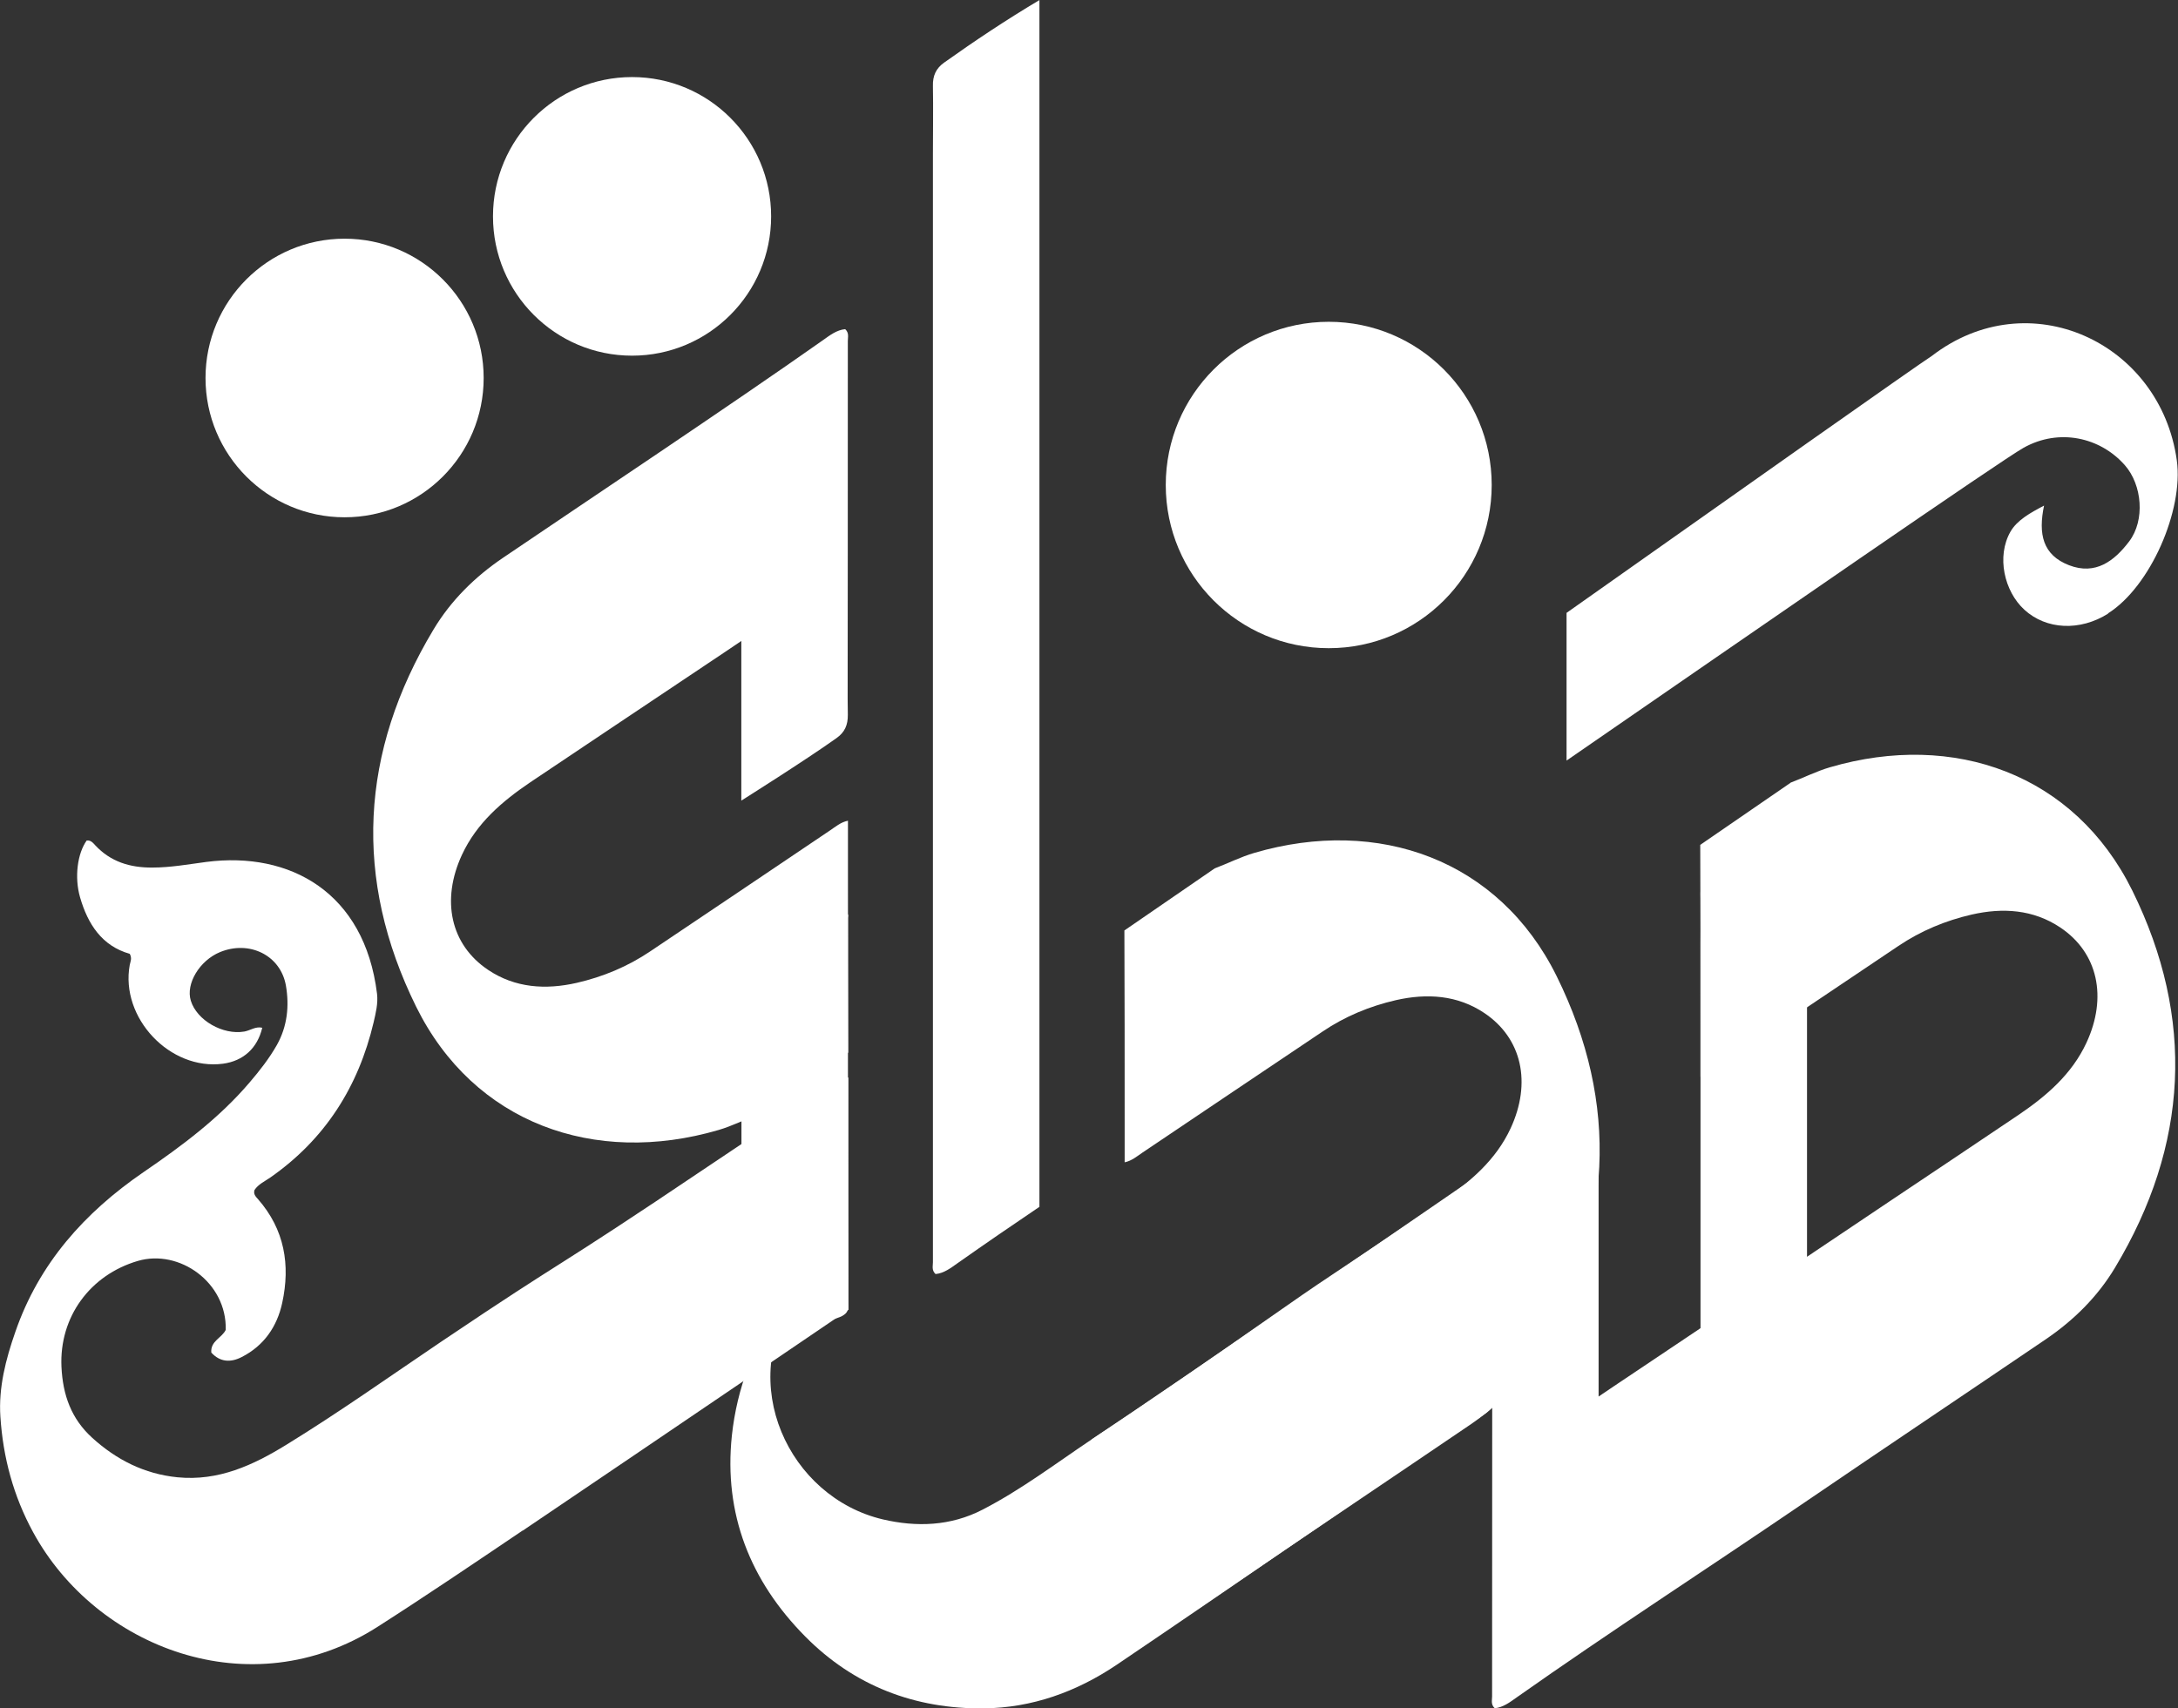
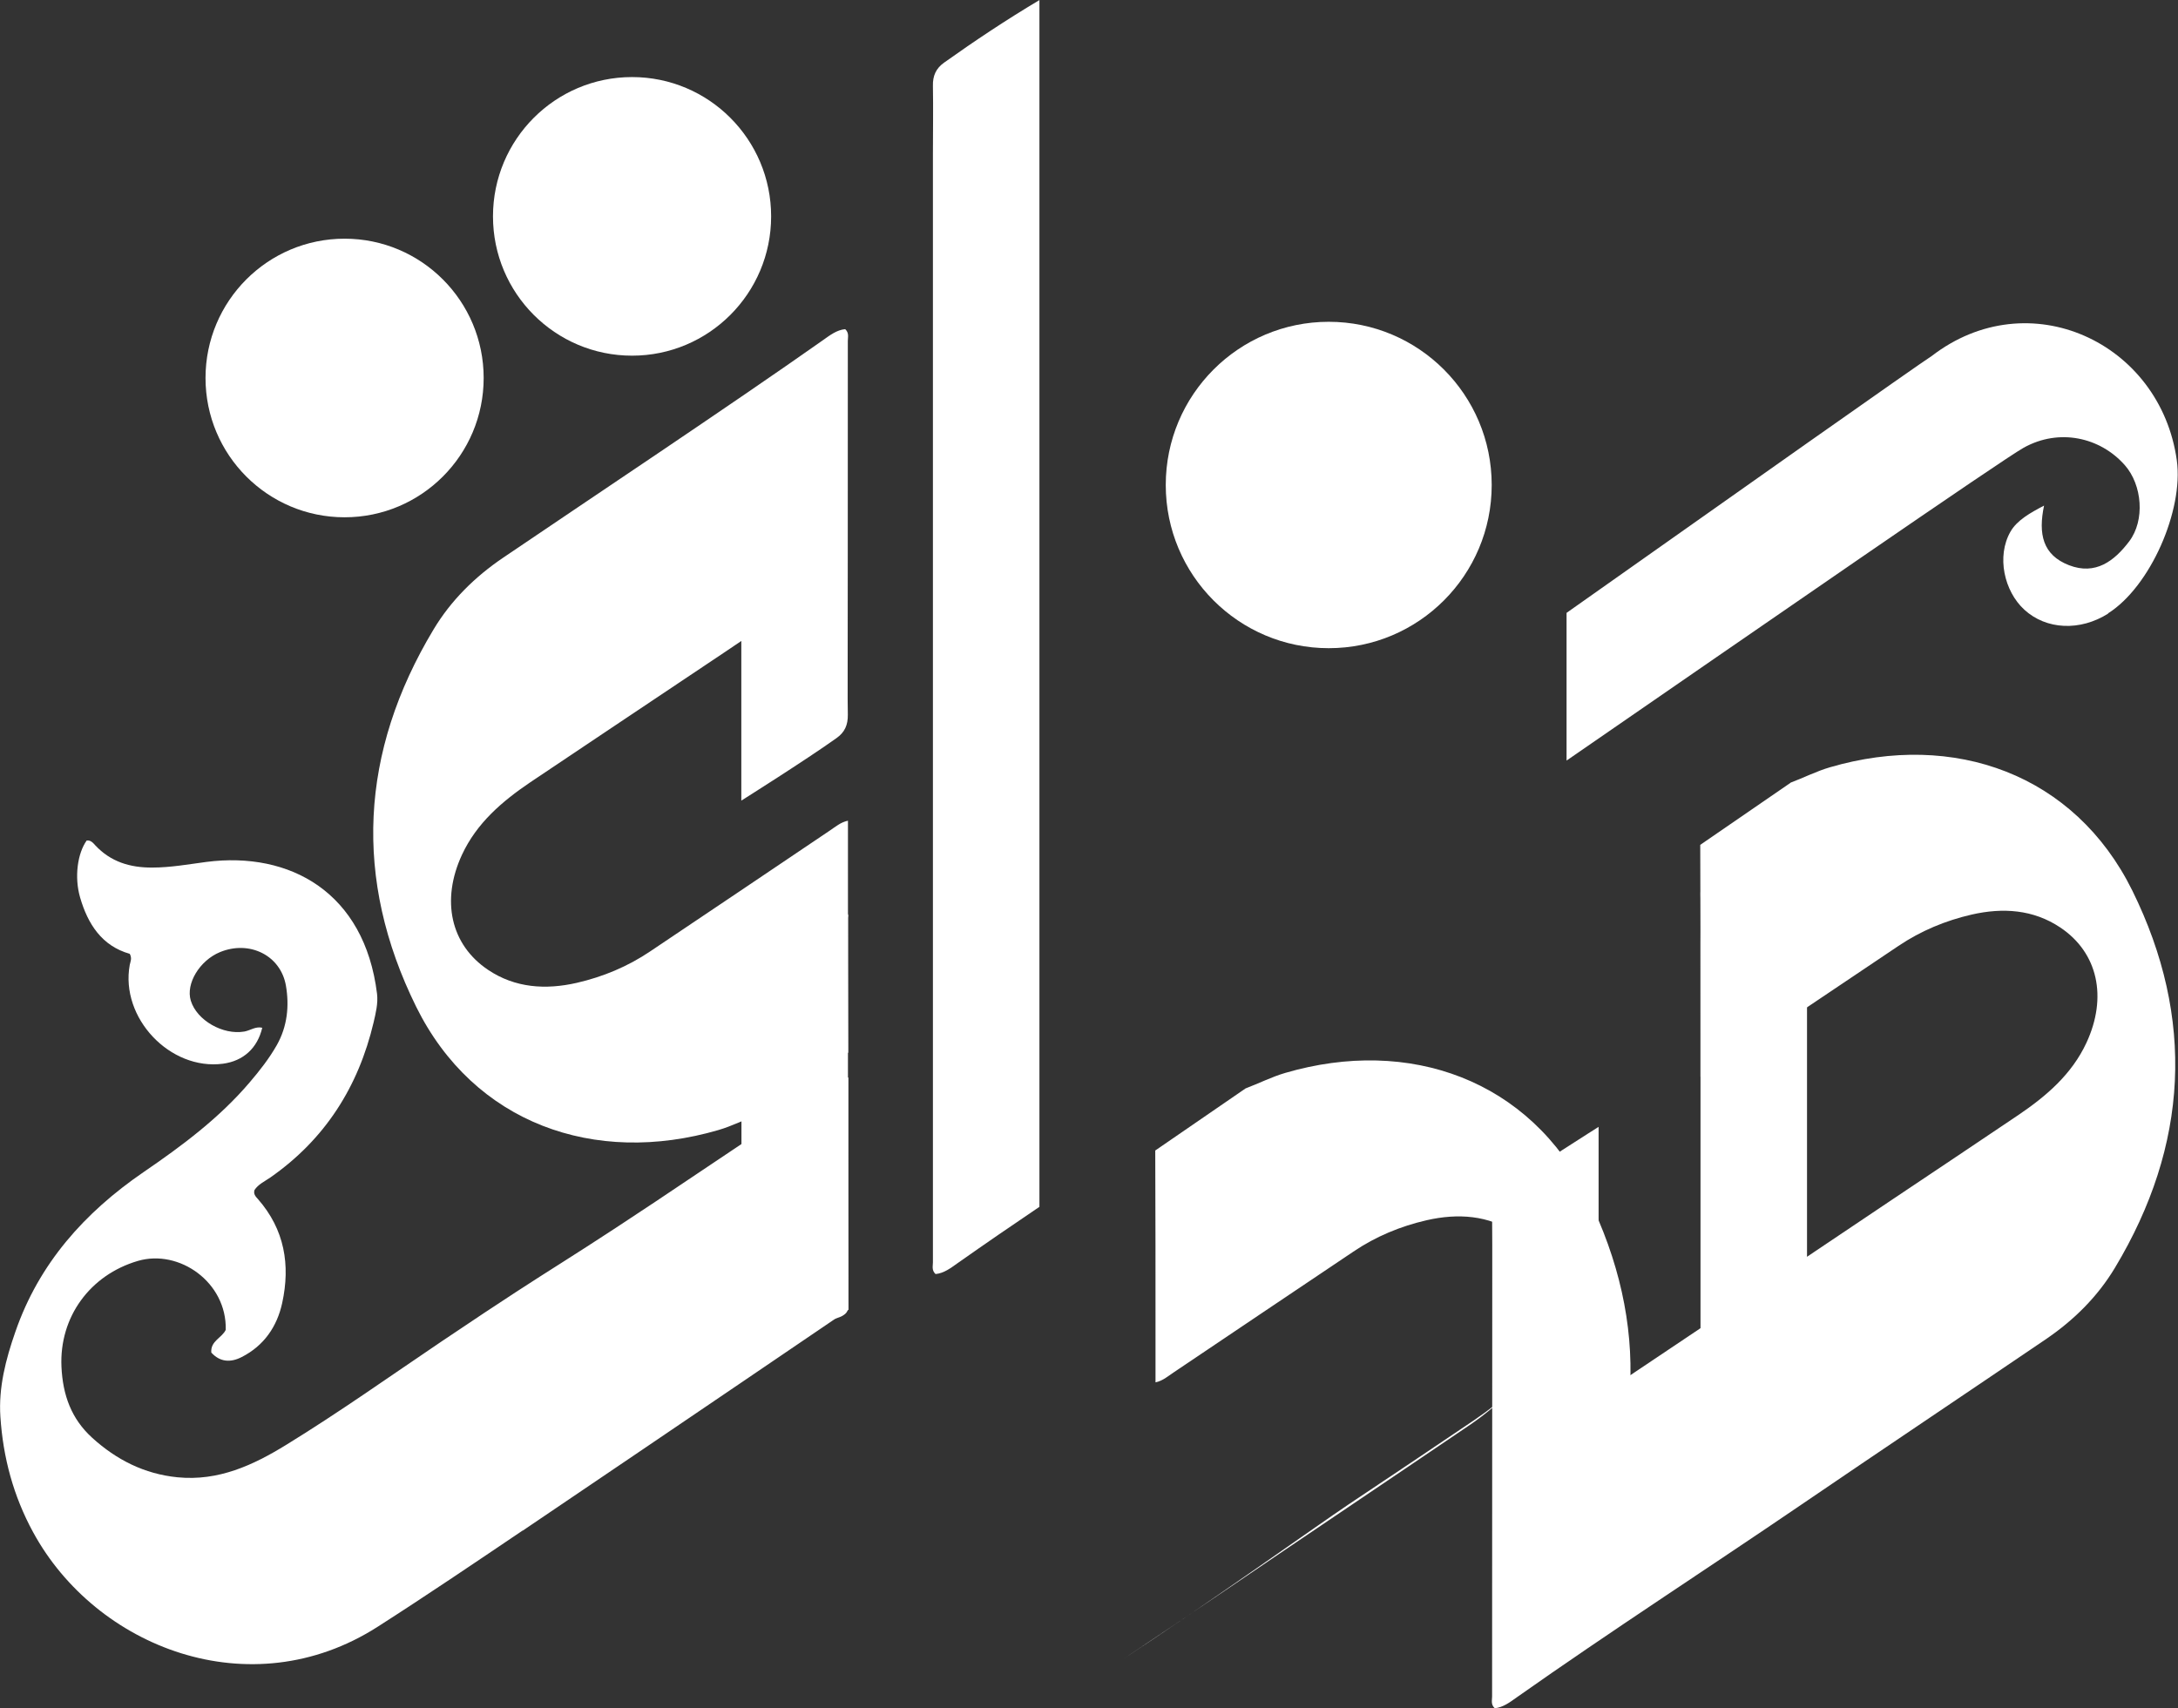
<svg xmlns="http://www.w3.org/2000/svg" id="Layer_2" data-name="Layer 2" viewBox="0 0 165.85 130.12">
  <rect x="0" y="0" width="165.85" height="130.12" fill="#333333" stroke="none" />
  <defs>
    <style>
      .cls-1 {
        fill: #fff;
      }
    </style>
  </defs>
  <g id="Layer_1-2" data-name="Layer 1">
    <g>
      <ellipse class="cls-1" cx="101.18" cy="36.94" rx="12.41" ry="12.43" />
      <path class="cls-1" d="M79.15,0v91.92c-2.09,1.41-4.17,2.84-6.23,4.29-.52.37-1.04.77-1.68.83-.31-.29-.2-.61-.2-.89,0-28.68,0-55.73,0-84.41,0-1.73.03-3.47,0-5.2-.02-.76.23-1.33.85-1.77,2.32-1.65,4.7-3.24,7.27-4.77Z" />
      <ellipse class="cls-1" cx="48.13" cy="16.48" rx="10.59" ry="10.61" />
      <ellipse class="cls-1" cx="26.24" cy="28.79" rx="10.59" ry="10.61" />
      <path class="cls-1" d="M56.46,102.58v-30.74c2.09-.64,4.17-1.3,6.23-1.96.52-.17,1.04-.35,1.68-.38.31.13.2.28.2.41,0,13.08,0,14.23,0,27.31,0,.79-.03,1.58,0,2.37.02.35-.23.61-.85.81-2.32.75-4.7,1.48-7.27,2.17Z" />
      <path class="cls-1" d="M57.73,84.89c-1.01.38-1.99.88-3.02,1.18-9.44,2.76-18.63-.51-23.02-9.39-4.8-9.73-4.28-19.41,1.32-28.73,1.33-2.22,3.16-4.02,5.3-5.47,6.2-4.21,17.25-11.56,24.37-16.58.52-.37,1.04-.77,1.68-.83.31.29.2.61.2.89,0,28.68-.03,26.74,0,28.48.01.77-.23,1.33-.85,1.77-2.32,1.66-7.26,4.77-7.26,4.77v-12.16s-.86.58-1.2.81c-7.09,4.75-11.72,7.83-14.88,9.96-2.14,1.45-4.07,3.1-5.19,5.51-1.6,3.45-.89,6.85,2,8.78,2.05,1.37,4.37,1.52,6.74.98,2-.46,3.87-1.24,5.58-2.39,4.57-3.06,9.13-6.14,13.69-9.21.42-.28.81-.63,1.38-.75,0,1.13,0,2.18,0,3.24,0,10.83,0,3.59.02,14.42l-6.88,4.73Z" />
      <path class="cls-1" d="M39.79,116.58c-3.66,2.47-7.32,4.95-11.04,7.33-9.71,6.21-21.47,1.55-26.23-7.21-1.5-2.75-2.29-5.7-2.49-8.79-.15-2.22.41-4.38,1.14-6.47,1.8-5.21,5.27-9.08,9.74-12.15,2.94-2.01,5.79-4.13,8.11-6.86.76-.89,1.48-1.81,2.06-2.83.8-1.42.96-2.98.69-4.54-.41-2.31-2.79-3.46-5.02-2.54-1.55.64-2.62,2.41-2.22,3.7.46,1.5,2.45,2.63,4.07,2.35.46-.08.86-.41,1.37-.29-.37,1.56-1.44,2.53-2.99,2.74-4.04.53-7.84-3.5-7.1-7.53.05-.25.19-.49,0-.84-2.12-.6-3.19-2.26-3.78-4.29-.45-1.55-.2-3.36.5-4.34.3-.04.48.17.65.36,1.17,1.26,2.65,1.71,4.34,1.7,1.4,0,2.76-.25,4.13-.43,6.36-.82,12.04,2.32,12.99,10.04.09.74-.1,1.48-.26,2.18-1.16,4.91-3.7,8.91-7.87,11.82-.42.29-.91.51-1.2.95-.1.32.1.51.27.7,2.02,2.31,2.47,5,1.84,7.9-.39,1.8-1.39,3.26-3.08,4.12-.85.44-1.66.39-2.32-.34-.07-.89.81-1.11,1.1-1.73.09-3.62-3.54-6.17-6.69-5.25-3.65,1.07-5.99,4.28-5.82,8.06.1,2.16.75,3.97,2.35,5.42,1.84,1.67,3.97,2.75,6.48,3,3.12.31,5.77-.92,8.3-2.48,4.02-2.47,7.88-5.21,11.79-7.85,10.17-6.85,7.69-4.84,20.44-13.43,3.2-2.15,6.4-4.29,9.61-6.44.24-.16.45-.43.95-.24,0,5.86,0,11.77.01,17.68,0,0-13.64,9.28-24.8,16.82Z" />
      <path class="cls-1" d="M137.6,63.46v47.67c-2.09,1-4.17,2.01-6.23,3.04-.52.26-1.04.55-1.68.59-.31-.2-.2-.43-.2-.63,0-20.29,0-22.07,0-42.36,0-1.23.03-2.46,0-3.68-.02-.54.23-.94.85-1.25,2.32-1.17,4.7-2.29,7.27-3.37Z" />
      <path class="cls-1" d="M136.33,59.62c1.01-.38,1.99-.88,3.02-1.18,9.44-2.76,18.63.51,23.02,9.39,4.8,9.73,4.28,19.41-1.32,28.73-1.33,2.22-3.16,4.02-5.3,5.47-6.2,4.21-12.43,8.38-18.62,12.6-7.19,4.9-14.51,9.63-21.63,14.65-.52.37-1.04.77-1.68.83-.31-.29-.2-.61-.2-.89,0-28.68.03-35.12,0-36.85-.01-.77.23-1.33.85-1.77,2.32-1.66,7.26-4.77,7.26-4.77v20.54s.86-.58,1.2-.81c7.09-4.75,14.18-9.5,21.26-14.26,3.17-2.12,6.34-4.24,9.5-6.37,2.14-1.45,4.07-3.1,5.19-5.51,1.6-3.45.89-6.85-2-8.78-2.05-1.37-4.37-1.52-6.74-.98-2,.46-3.87,1.24-5.58,2.39-4.57,3.06-9.13,6.14-13.69,9.21-.42.28-.81.63-1.38.75,0-1.13,0-2.18,0-3.24,0-10.83,0-3.59-.02-14.42l6.88-4.73Z" />
-       <path class="cls-1" d="M117.2,103.08c-1.33,2.21-3.16,4.02-5.3,5.47-6.2,4.21-12.42,8.38-18.62,12.6-2.59,1.76-5.19,3.5-7.79,5.24l-2.35-16.76c6.73-4.42,14.78-10.18,17.21-11.81,3.17-2.12,6.33-4.23,9.49-6.37,2.14-1.45,4.07-3.1,5.19-5.51,1.6-3.45.88-6.85-2-8.78-2.04-1.37-4.37-1.52-6.74-.98-2,.46-3.88,1.24-5.58,2.39-4.57,3.06-9.13,6.14-13.7,9.21-.42.28-.81.63-1.37.75v-3.24c0-10.83,0-3.59-.02-14.42l6.88-4.73c1.01-.38,1.99-.88,3.02-1.18,9.44-2.76,18.63.51,23.02,9.4,4.8,9.73,4.28,19.4-1.32,28.73Z" />
-       <path class="cls-1" d="M114.02,88.81c.11,5.69.2,11.35.02,17-.03.87-.32,1.45-1.04,1.93-9.42,6.32-18.58,12.72-27.98,19.07-3.06,2.06-6.44,3.27-10.1,3.31-5.24.06-9.88-1.71-13.6-5.47-4.19-4.23-6.22-9.34-5.59-15.31.39-3.61,1.67-6.97,3.76-9.97.43-.63.94-1.22,1.67-1.65-.05.42-.29.67-.48.94-4.71,6.64-.62,15.39,6.56,17.07,2.54.59,5.14.52,7.59-.75,2.94-1.52,5.56-3.51,8.29-5.34,7.1-4.73,26.84-18.36,29.77-20.36.34-.24.63-.6,1.12-.46Z" />
+       <path class="cls-1" d="M117.2,103.08c-1.33,2.21-3.16,4.02-5.3,5.47-6.2,4.21-12.42,8.38-18.62,12.6-2.59,1.76-5.19,3.5-7.79,5.24c6.73-4.42,14.78-10.18,17.21-11.81,3.17-2.12,6.33-4.23,9.49-6.37,2.14-1.45,4.07-3.1,5.19-5.51,1.6-3.45.88-6.85-2-8.78-2.04-1.37-4.37-1.52-6.74-.98-2,.46-3.88,1.24-5.58,2.39-4.57,3.06-9.13,6.14-13.7,9.21-.42.28-.81.63-1.37.75v-3.24c0-10.83,0-3.59-.02-14.42l6.88-4.73c1.01-.38,1.99-.88,3.02-1.18,9.44-2.76,18.63.51,23.02,9.4,4.8,9.73,4.28,19.4-1.32,28.73Z" />
      <path class="cls-1" d="M160.54,46.73c-2.15,1.36-4.72,1.24-6.39-.29-1.54-1.41-2.13-4.06-1.06-5.94.5-.88,1.53-1.45,2.56-1.99-.45,2.16-.11,3.76,1.9,4.54,2.02.78,3.45-.32,4.58-1.81,1.22-1.61,1-4.3-.33-5.81-1.88-2.13-5-2.83-7.7-1.33-1.67.93-20.05,13.65-34.81,23.83v-11.25c12.82-9.06,26.95-19.03,27.8-19.56,7.39-5.7,17.42-1.06,18.67,7.95.52,3.79-2.01,9.61-5.24,11.65Z" />
    </g>
  </g>
</svg>